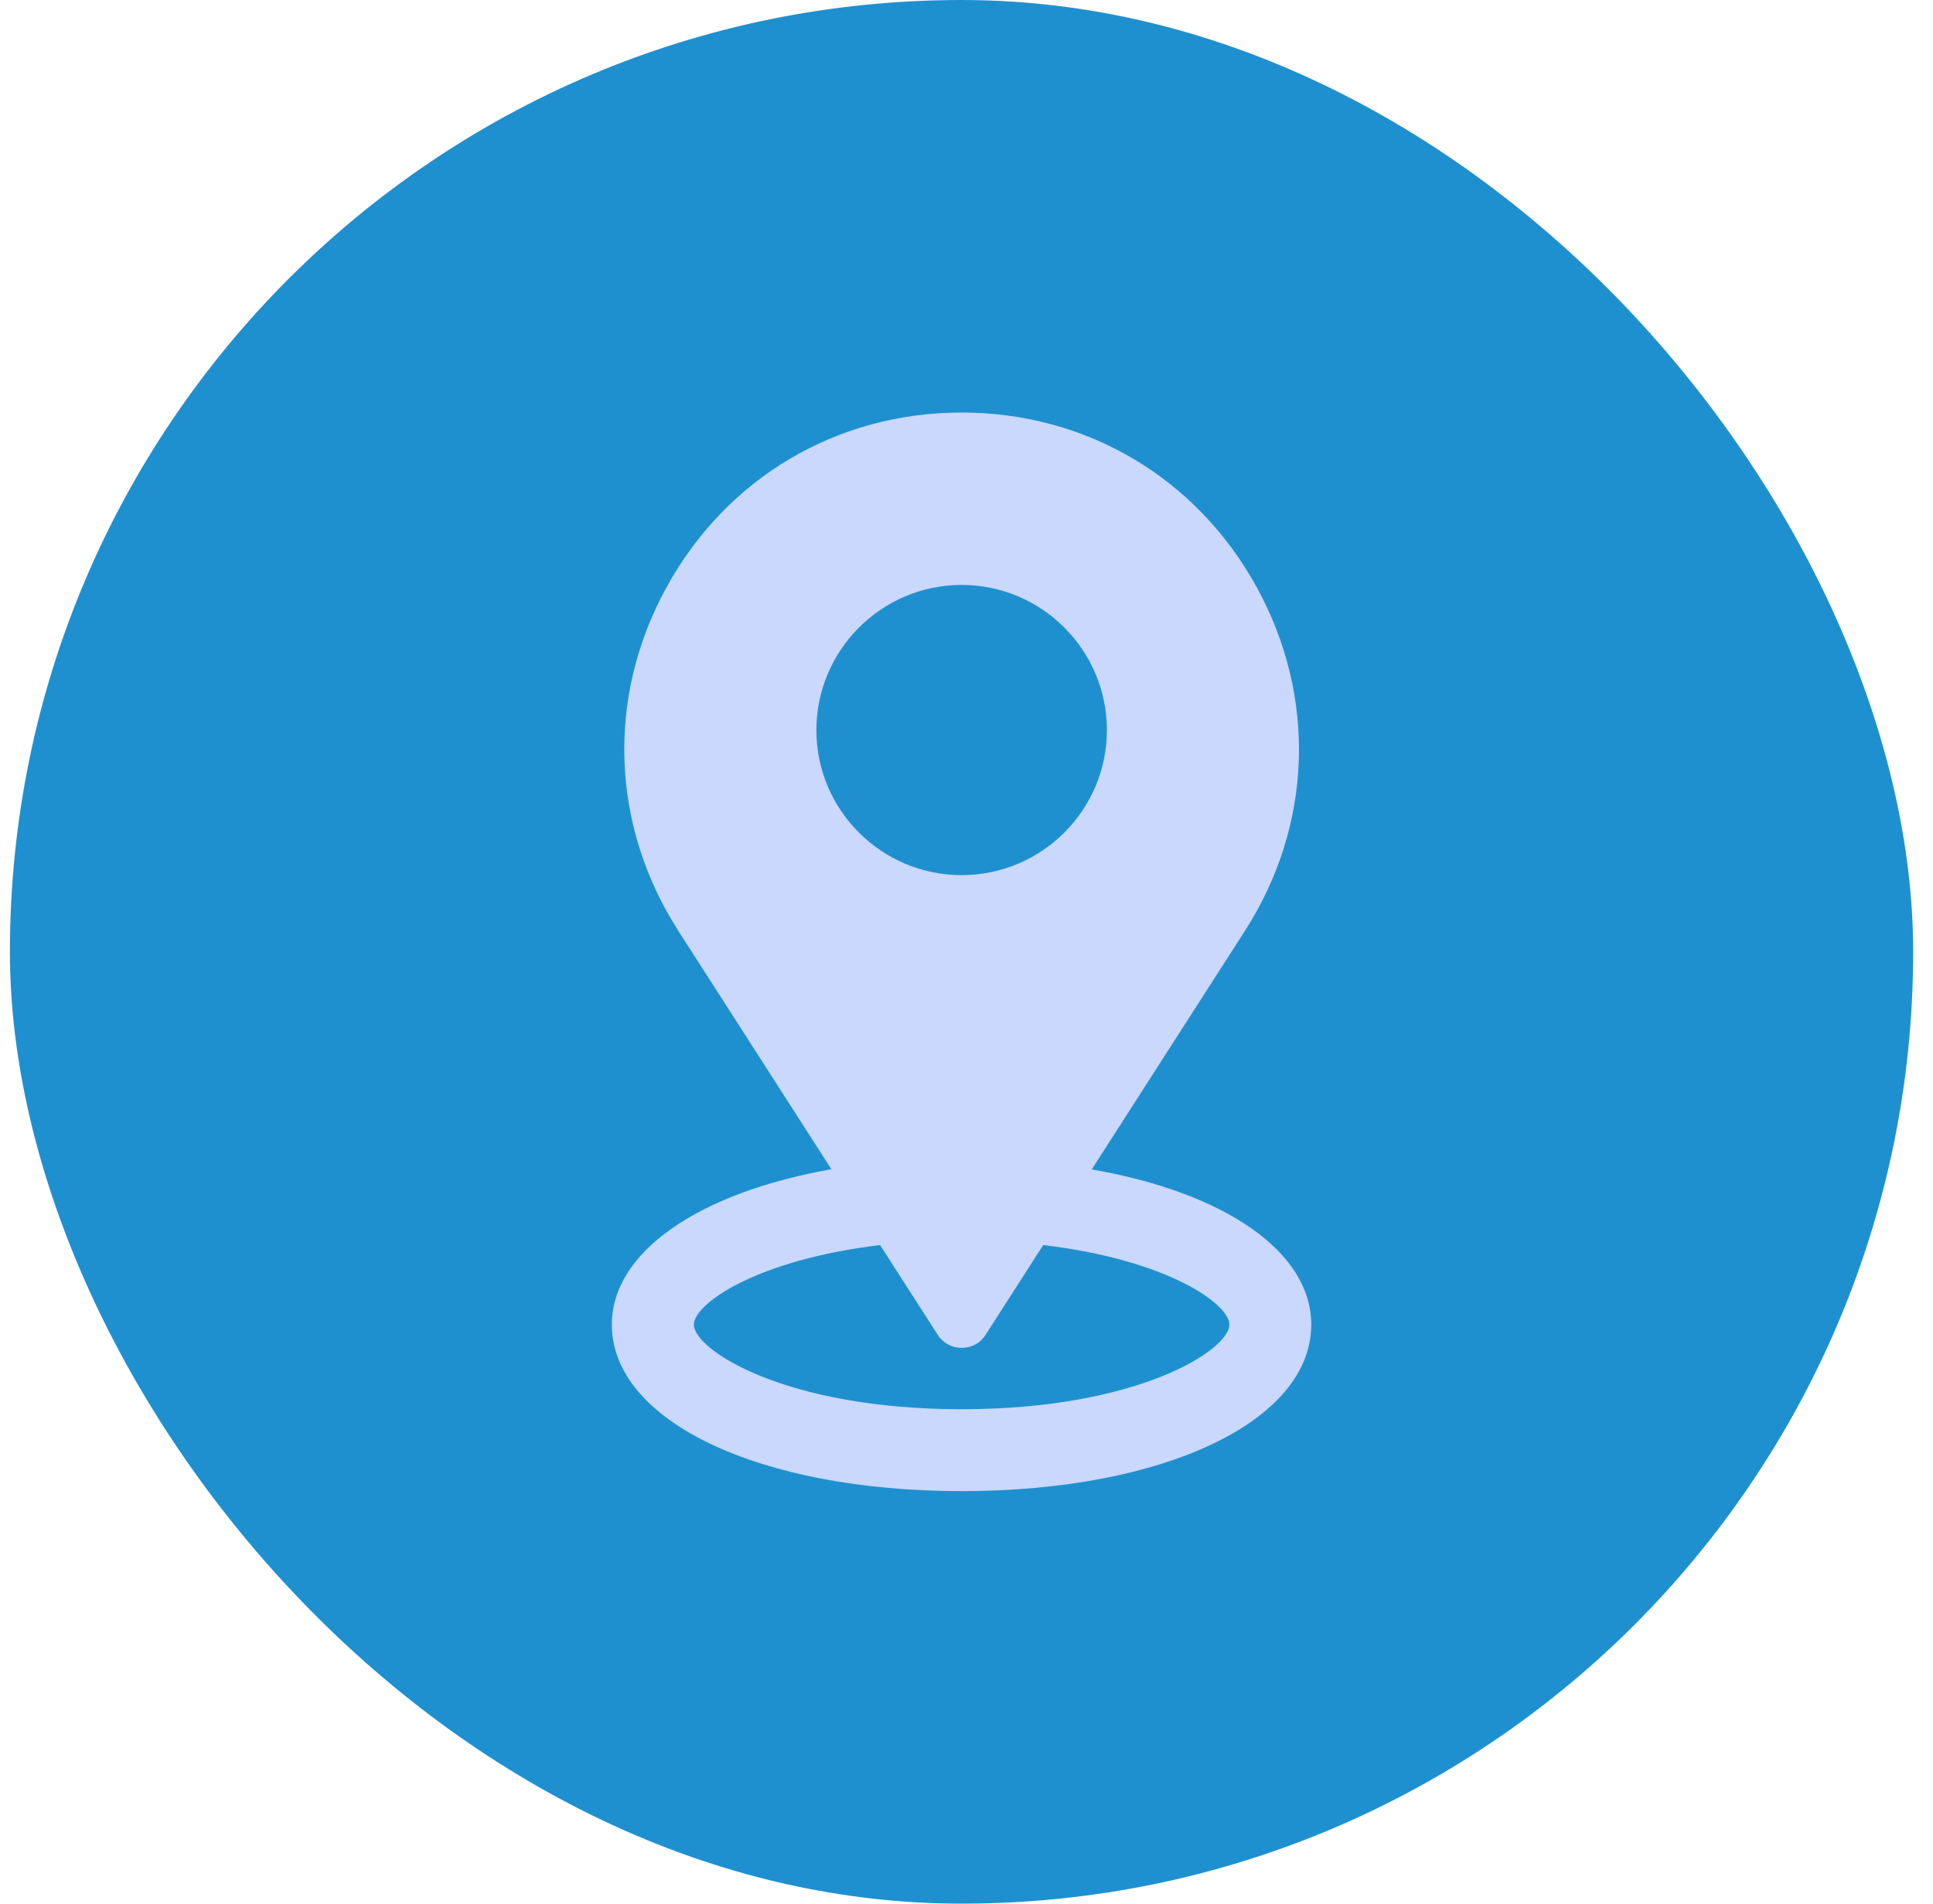
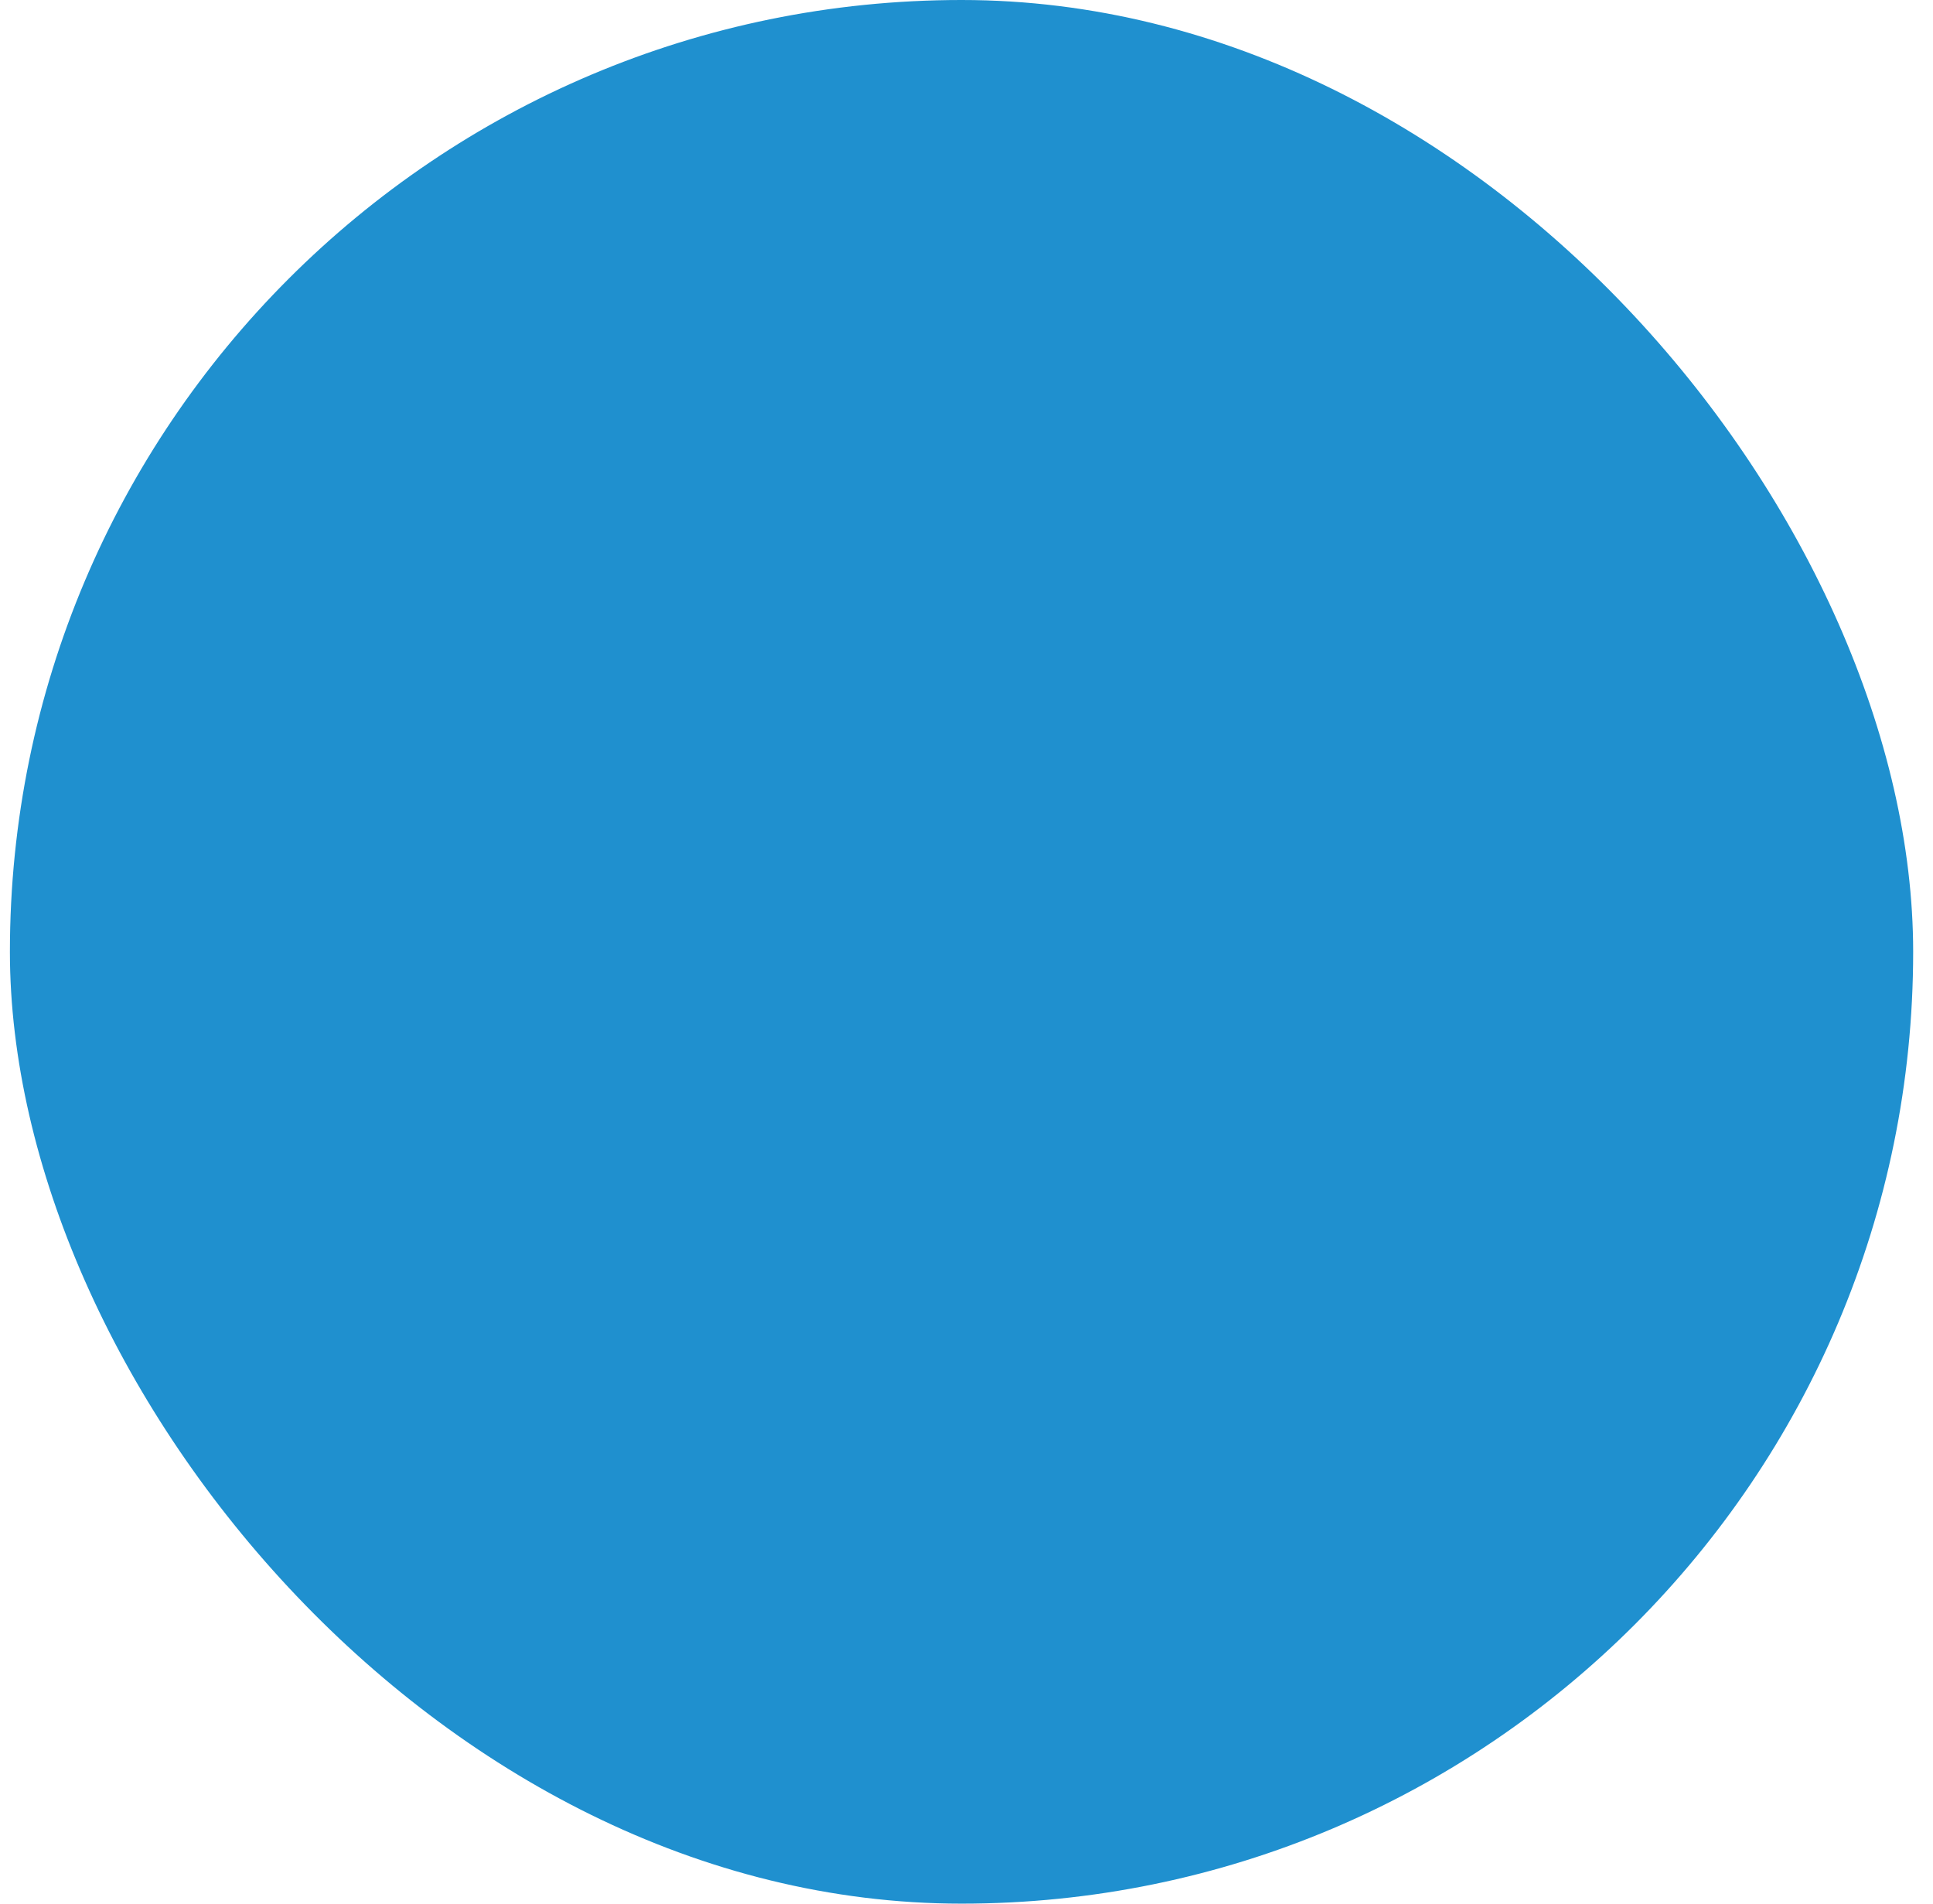
<svg xmlns="http://www.w3.org/2000/svg" width="65" height="64" viewBox="0 0 65 64" fill="none">
  <rect x="0.333" width="64" height="64" rx="32" fill="#1F90CF" />
-   <path d="M36.711 39.315L41.861 31.297C44.133 27.762 44.286 23.45 42.269 19.761C40.252 16.073 36.541 13.869 32.336 13.869C28.132 13.869 24.421 16.073 22.404 19.761C20.387 23.444 20.54 27.756 22.812 31.297L27.957 39.309C23.446 40.108 20.574 42.114 20.574 44.533C20.579 47.774 25.52 50.131 32.336 50.131C39.153 50.131 44.093 47.774 44.093 44.533C44.093 42.103 41.227 40.102 36.711 39.315ZM37.221 24.549C37.221 27.235 35.028 29.422 32.336 29.422C29.645 29.422 27.452 27.235 27.452 24.549C27.452 21.858 29.645 19.665 32.336 19.665C35.028 19.665 37.221 21.852 37.221 24.549ZM31.532 44.873C31.707 45.151 32.008 45.315 32.336 45.315C32.671 45.315 32.971 45.151 33.141 44.879L35.079 41.859C39.249 42.352 41.34 43.836 41.34 44.533C41.34 45.383 38.275 47.378 32.336 47.378C26.398 47.378 23.333 45.383 23.333 44.533C23.333 43.836 25.424 42.358 29.594 41.859L31.532 44.873Z" fill="#C9D8FC" />
</svg>